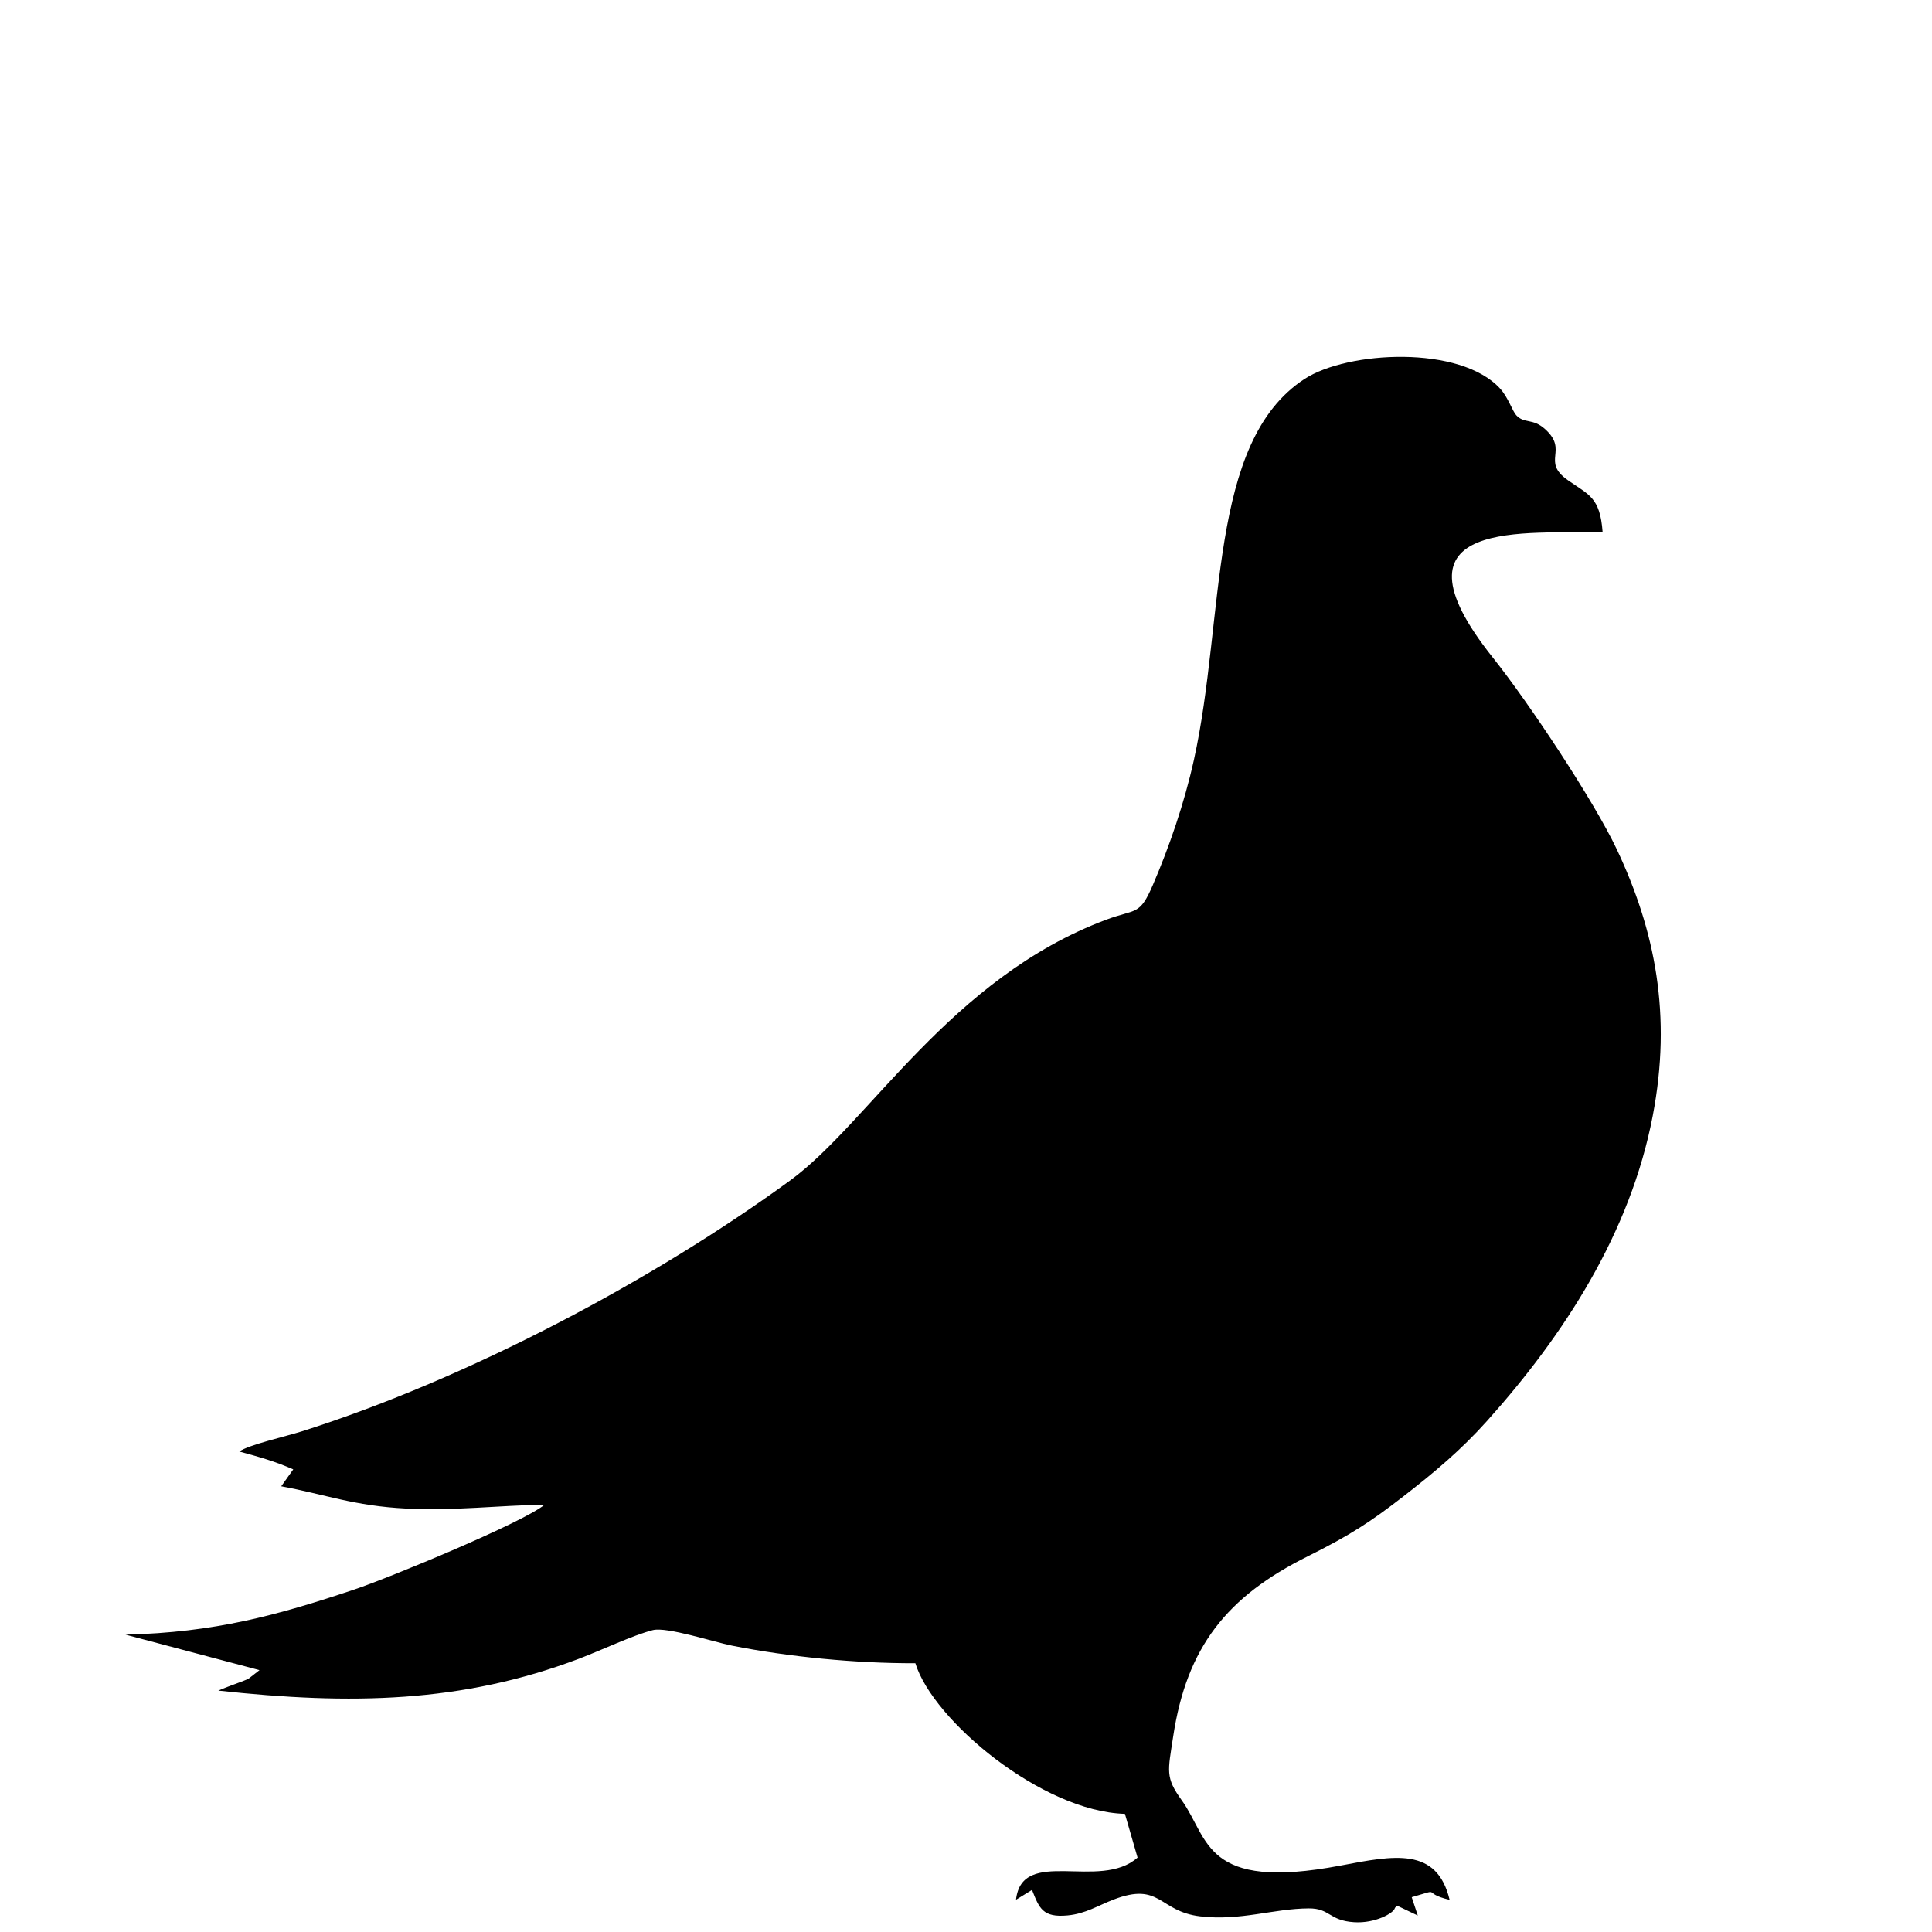
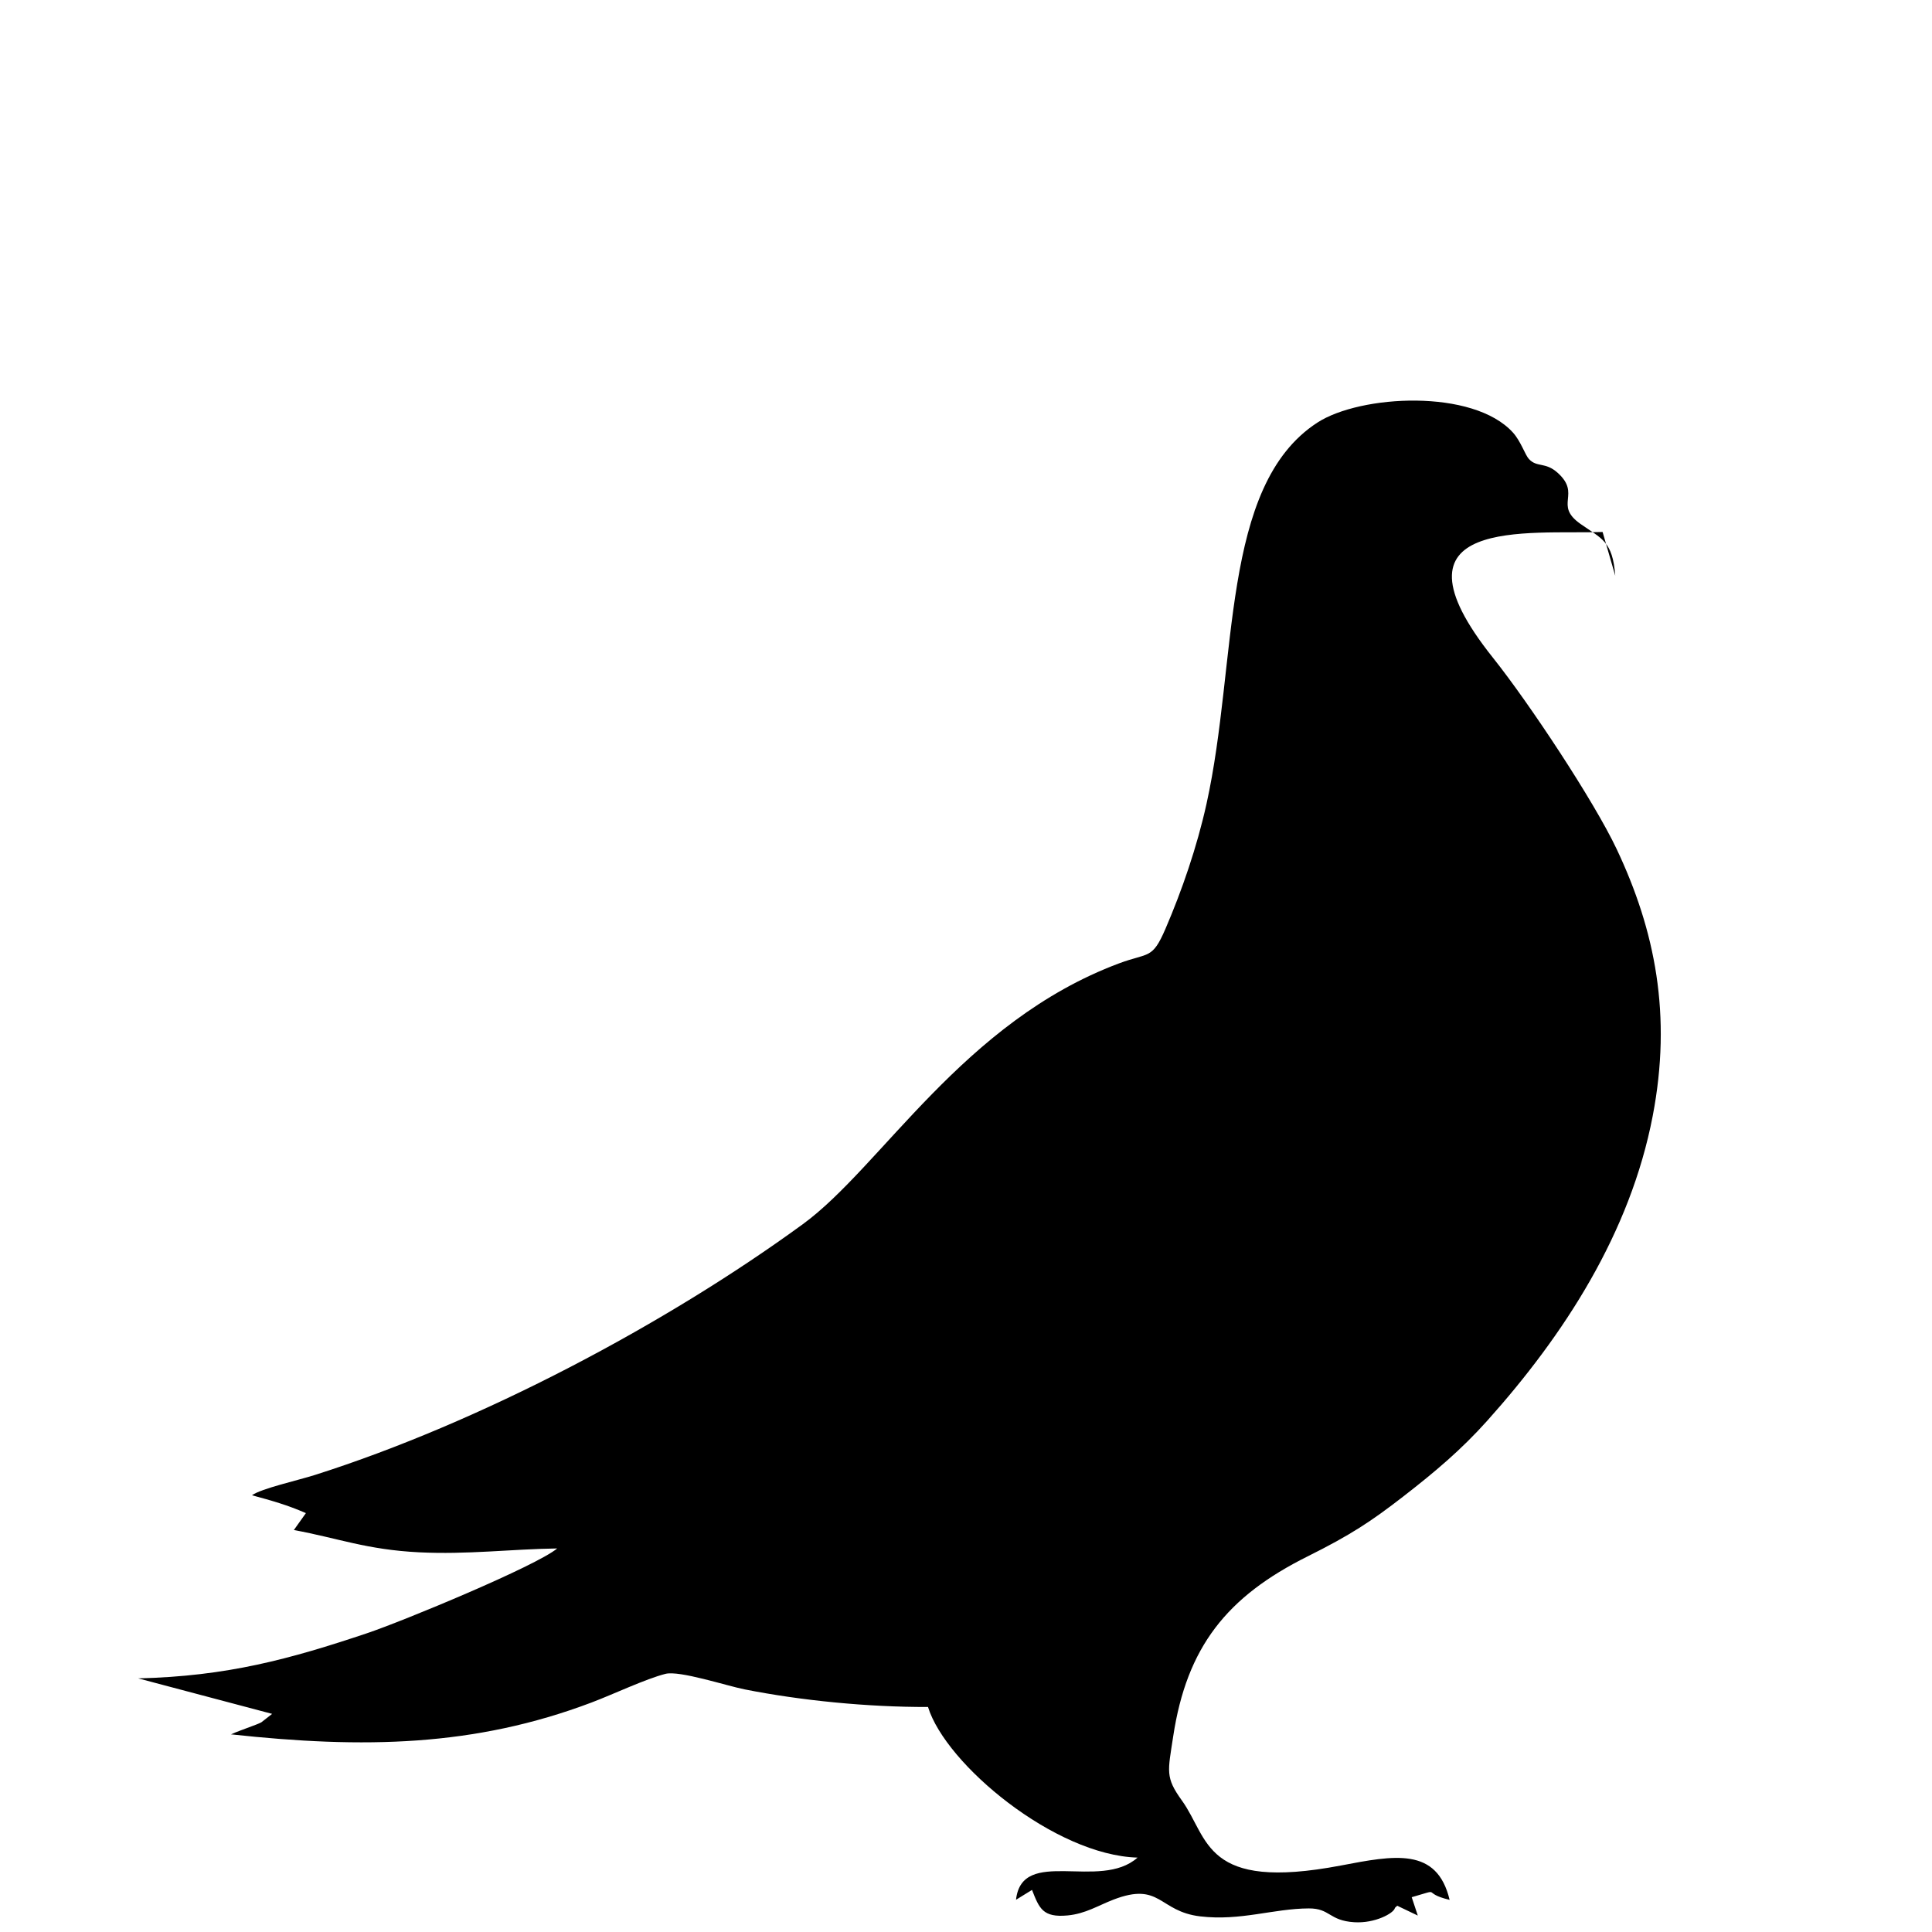
<svg xmlns="http://www.w3.org/2000/svg" xml:space="preserve" width="105.833mm" height="105.833mm" version="1.1" style="shape-rendering:geometricPrecision; text-rendering:geometricPrecision; image-rendering:optimizeQuality; fill-rule:evenodd; clip-rule:evenodd" viewBox="0 0 10583.32 10583.32">
  <g id="Layer_x0020_1">
-     <path class="fil0" d="M8778.9 2914.18c-399.22,14.11 -1222.63,-91.14 -600.62,688.86 197.08,247.14 552.07,782.59 677.61,1048.04 211.4,446.95 303.45,910.44 197.53,1461.93 -122.96,640.26 -483.93,1198.22 -907.39,1670.63 -141.76,158.15 -284.57,278.58 -458.04,413.18 -176.75,137.17 -290.72,212.29 -524.81,328.83 -442.34,220.23 -662.2,495.96 -736.56,986.4 -29.1,191.93 -44.32,223.45 47.13,350.15 150.48,208.47 118.47,500.01 871.05,356.98 292.04,-55.51 526.57,-103.13 596.08,188.11 -162.72,-38.9 -31.07,-65.75 -207.64,-14.56l33.3 100.53 -112.81 -53.87c-6.17,7.67 -11.53,8.06 -13.19,14.27 -7.08,26.51 -107.28,83.33 -222.05,76.13 -139.08,-8.74 -131.55,-76.15 -248.5,-75.63 -195.47,0.87 -373.5,69.75 -595.28,43.59 -228.46,-26.95 -216.18,-191.72 -475.6,-91.63 -84.71,32.68 -152.77,77.16 -250.53,86.45 -137.36,13.05 -155.81,-39.94 -195.32,-139.75l-87.61 53.94c32.74,-293.42 459.38,-47.31 665.82,-231.02l-69.27 -239.62c-452.4,-12.63 -1051.18,-510.87 -1147.91,-825.06 -328.25,0.99 -696.03,-35.06 -1005.16,-96.54 -99.48,-19.78 -356.59,-104.4 -433.1,-84.89 -109.31,27.89 -284.64,111.49 -404.92,156.97 -641.07,242.4 -1248.35,253.37 -1974.97,174.4 27.6,-12.74 69.37,-27.54 110.82,-43.26 14.95,-5.67 41.29,-14.95 55.35,-22.64l59.15 -46.27 -733.55 -194.36c487.72,-11.9 830.01,-105.48 1252.74,-247.19 196.36,-65.82 928.06,-368.95 1042.34,-464.63 -255.5,3.69 -491.73,34.31 -757.01,21.11 -287.06,-14.3 -442.55,-77.37 -685.46,-122.02l65.94 -92.69c-104.18,-45.26 -182.78,-67.02 -295.46,-97.79 49.74,-36.41 253.49,-82.23 343.19,-110.68 909.78,-288.57 1925.85,-827.98 2674.84,-1374.61 430.07,-313.88 878.13,-1109.29 1731.44,-1428.2 163.74,-61.19 181.44,-19.51 254.94,-190.38 89.38,-207.8 171.91,-445.96 224.55,-683.98 172.65,-780.71 74.2,-1741.21 606.35,-2087.55 236.35,-153.83 854.48,-186.75 1072.19,54.03 42.96,47.51 66.77,122.45 87.18,144.59 44.65,48.45 89.65,14.71 157.61,75.76 132.17,118.75 -23.91,174.89 124.89,279.93 114.84,81.06 176.63,92.47 190.72,284.01z" />
+     <path class="fil0" d="M8778.9 2914.18c-399.22,14.11 -1222.63,-91.14 -600.62,688.86 197.08,247.14 552.07,782.59 677.61,1048.04 211.4,446.95 303.45,910.44 197.53,1461.93 -122.96,640.26 -483.93,1198.22 -907.39,1670.63 -141.76,158.15 -284.57,278.58 -458.04,413.18 -176.75,137.17 -290.72,212.29 -524.81,328.83 -442.34,220.23 -662.2,495.96 -736.56,986.4 -29.1,191.93 -44.32,223.45 47.13,350.15 150.48,208.47 118.47,500.01 871.05,356.98 292.04,-55.51 526.57,-103.13 596.08,188.11 -162.72,-38.9 -31.07,-65.75 -207.64,-14.56l33.3 100.53 -112.81 -53.87c-6.17,7.67 -11.53,8.06 -13.19,14.27 -7.08,26.51 -107.28,83.33 -222.05,76.13 -139.08,-8.74 -131.55,-76.15 -248.5,-75.63 -195.47,0.87 -373.5,69.75 -595.28,43.59 -228.46,-26.95 -216.18,-191.72 -475.6,-91.63 -84.71,32.68 -152.77,77.16 -250.53,86.45 -137.36,13.05 -155.81,-39.94 -195.32,-139.75l-87.61 53.94c32.74,-293.42 459.38,-47.31 665.82,-231.02c-452.4,-12.63 -1051.18,-510.87 -1147.91,-825.06 -328.25,0.99 -696.03,-35.06 -1005.16,-96.54 -99.48,-19.78 -356.59,-104.4 -433.1,-84.89 -109.31,27.89 -284.64,111.49 -404.92,156.97 -641.07,242.4 -1248.35,253.37 -1974.97,174.4 27.6,-12.74 69.37,-27.54 110.82,-43.26 14.95,-5.67 41.29,-14.95 55.35,-22.64l59.15 -46.27 -733.55 -194.36c487.72,-11.9 830.01,-105.48 1252.74,-247.19 196.36,-65.82 928.06,-368.95 1042.34,-464.63 -255.5,3.69 -491.73,34.31 -757.01,21.11 -287.06,-14.3 -442.55,-77.37 -685.46,-122.02l65.94 -92.69c-104.18,-45.26 -182.78,-67.02 -295.46,-97.79 49.74,-36.41 253.49,-82.23 343.19,-110.68 909.78,-288.57 1925.85,-827.98 2674.84,-1374.61 430.07,-313.88 878.13,-1109.29 1731.44,-1428.2 163.74,-61.19 181.44,-19.51 254.94,-190.38 89.38,-207.8 171.91,-445.96 224.55,-683.98 172.65,-780.71 74.2,-1741.21 606.35,-2087.55 236.35,-153.83 854.48,-186.75 1072.19,54.03 42.96,47.51 66.77,122.45 87.18,144.59 44.65,48.45 89.65,14.71 157.61,75.76 132.17,118.75 -23.91,174.89 124.89,279.93 114.84,81.06 176.63,92.47 190.72,284.01z" />
  </g>
</svg>